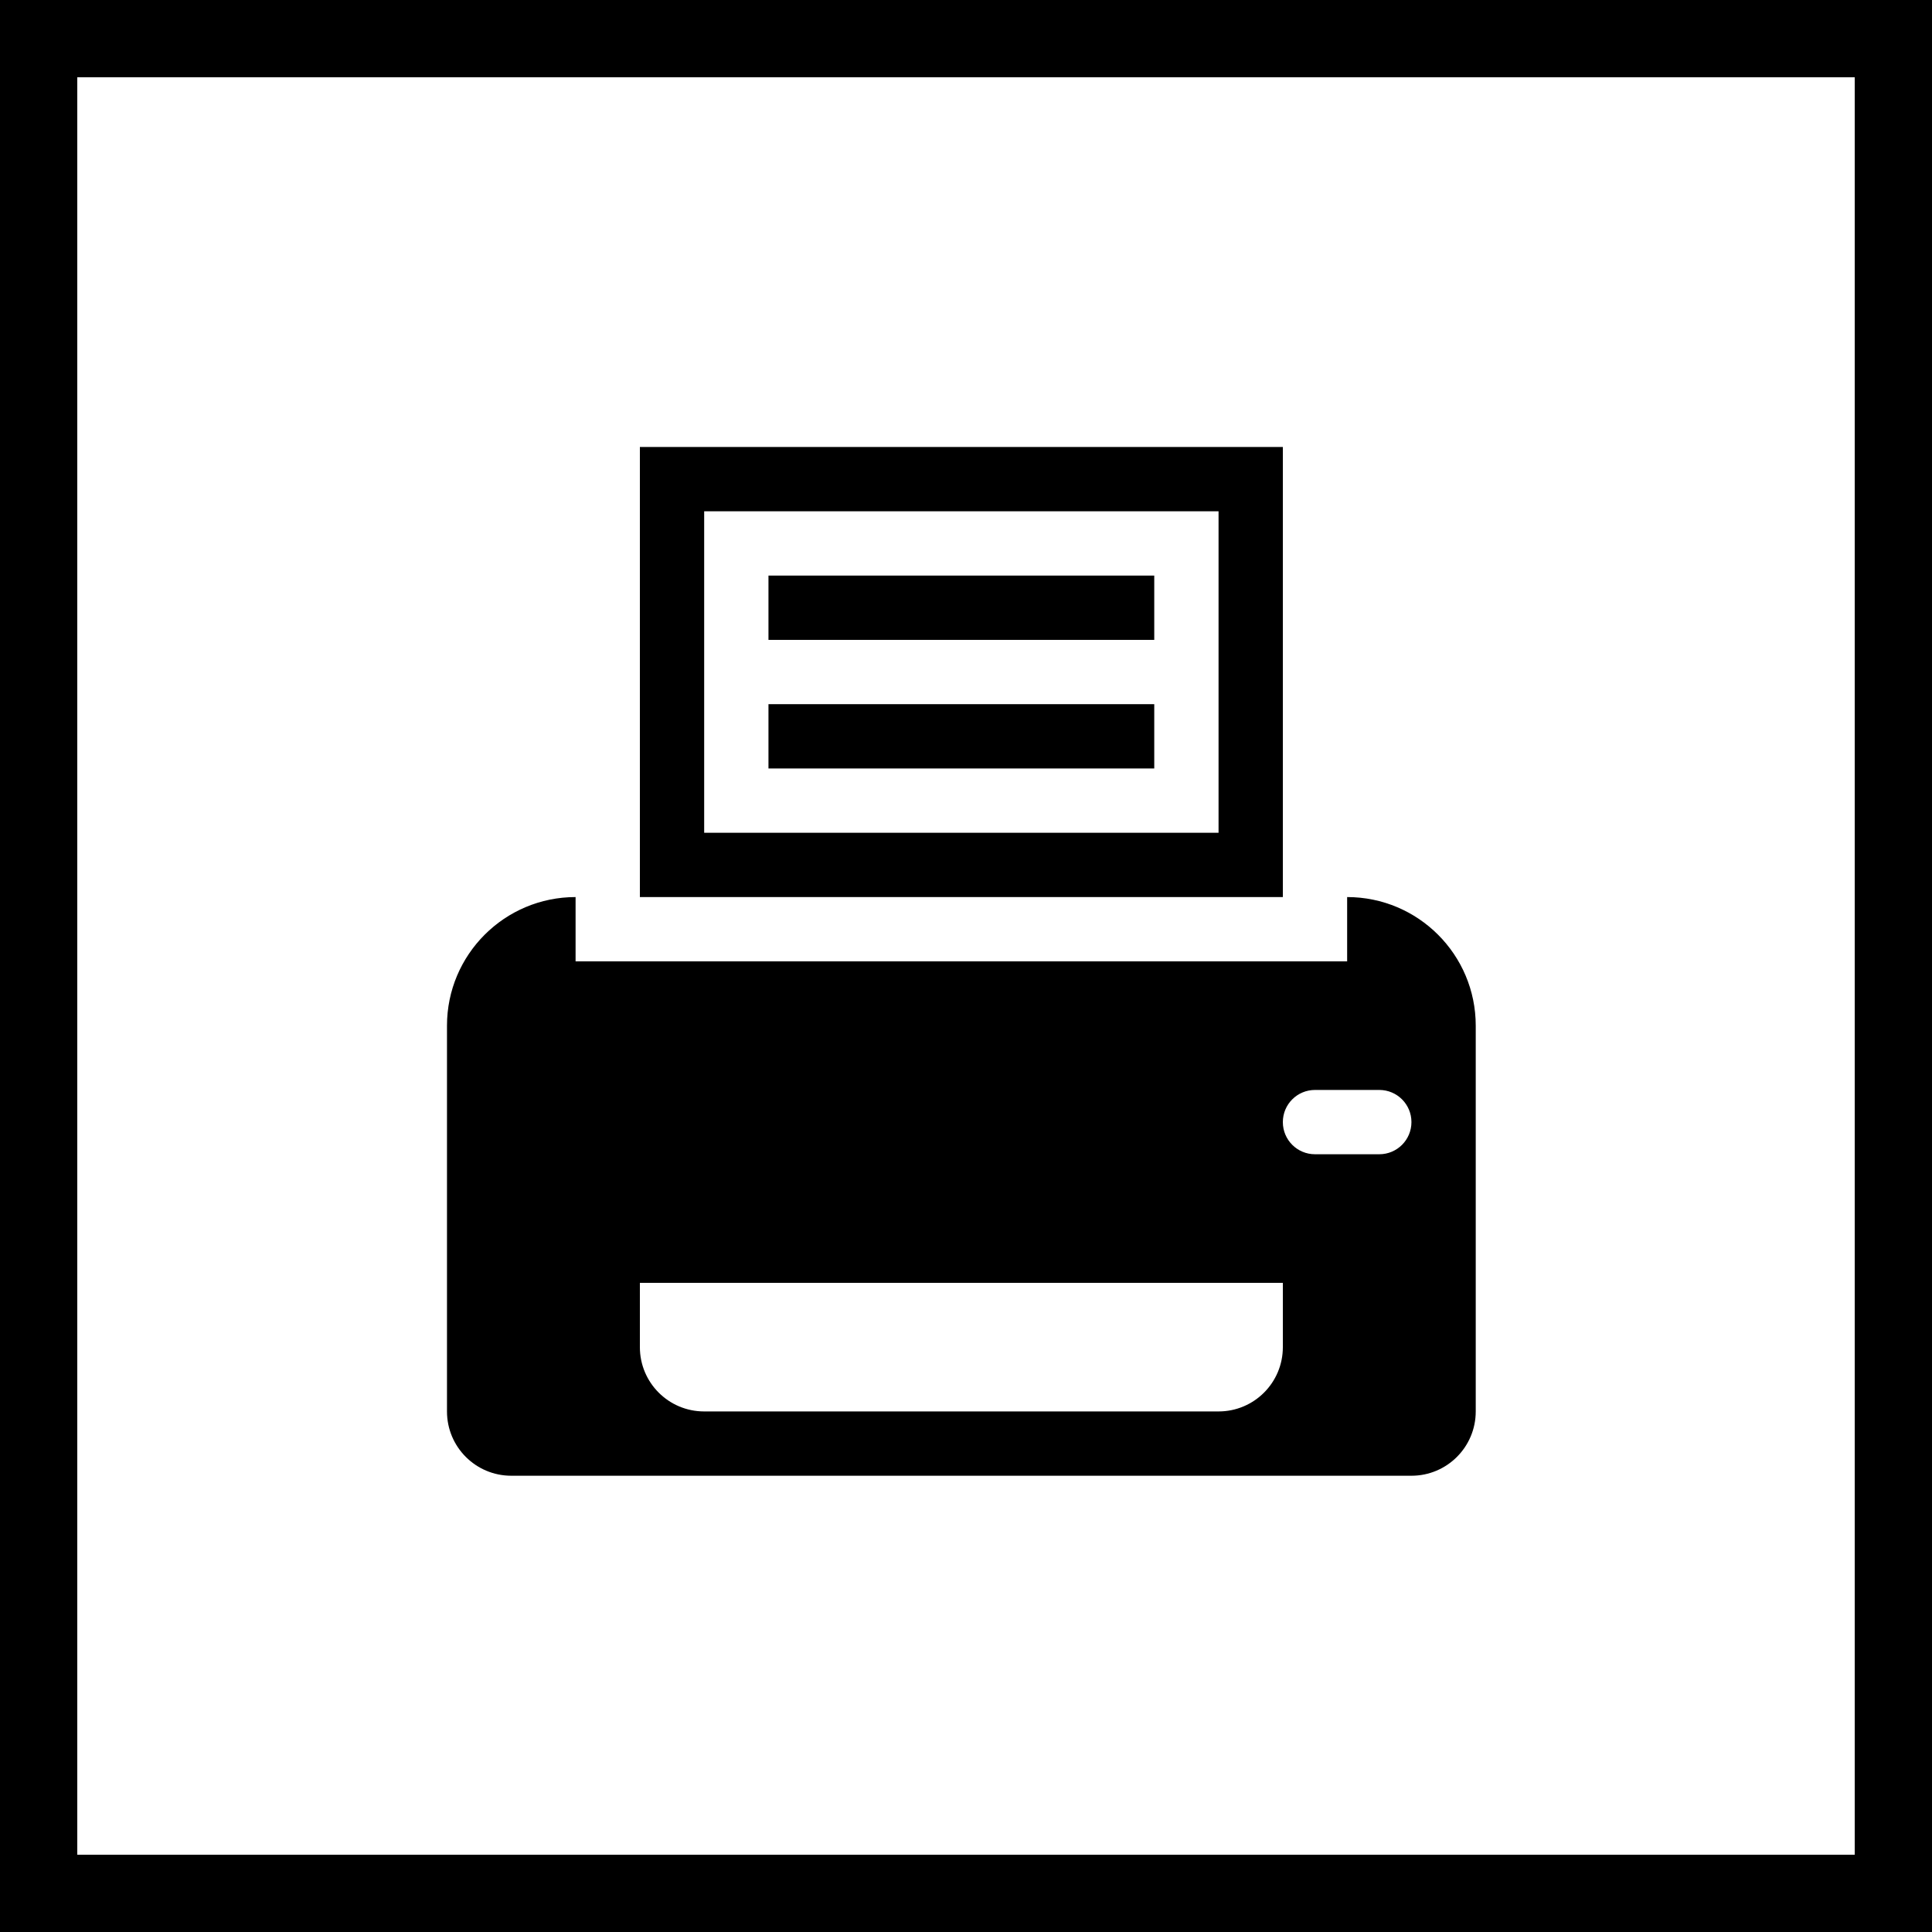
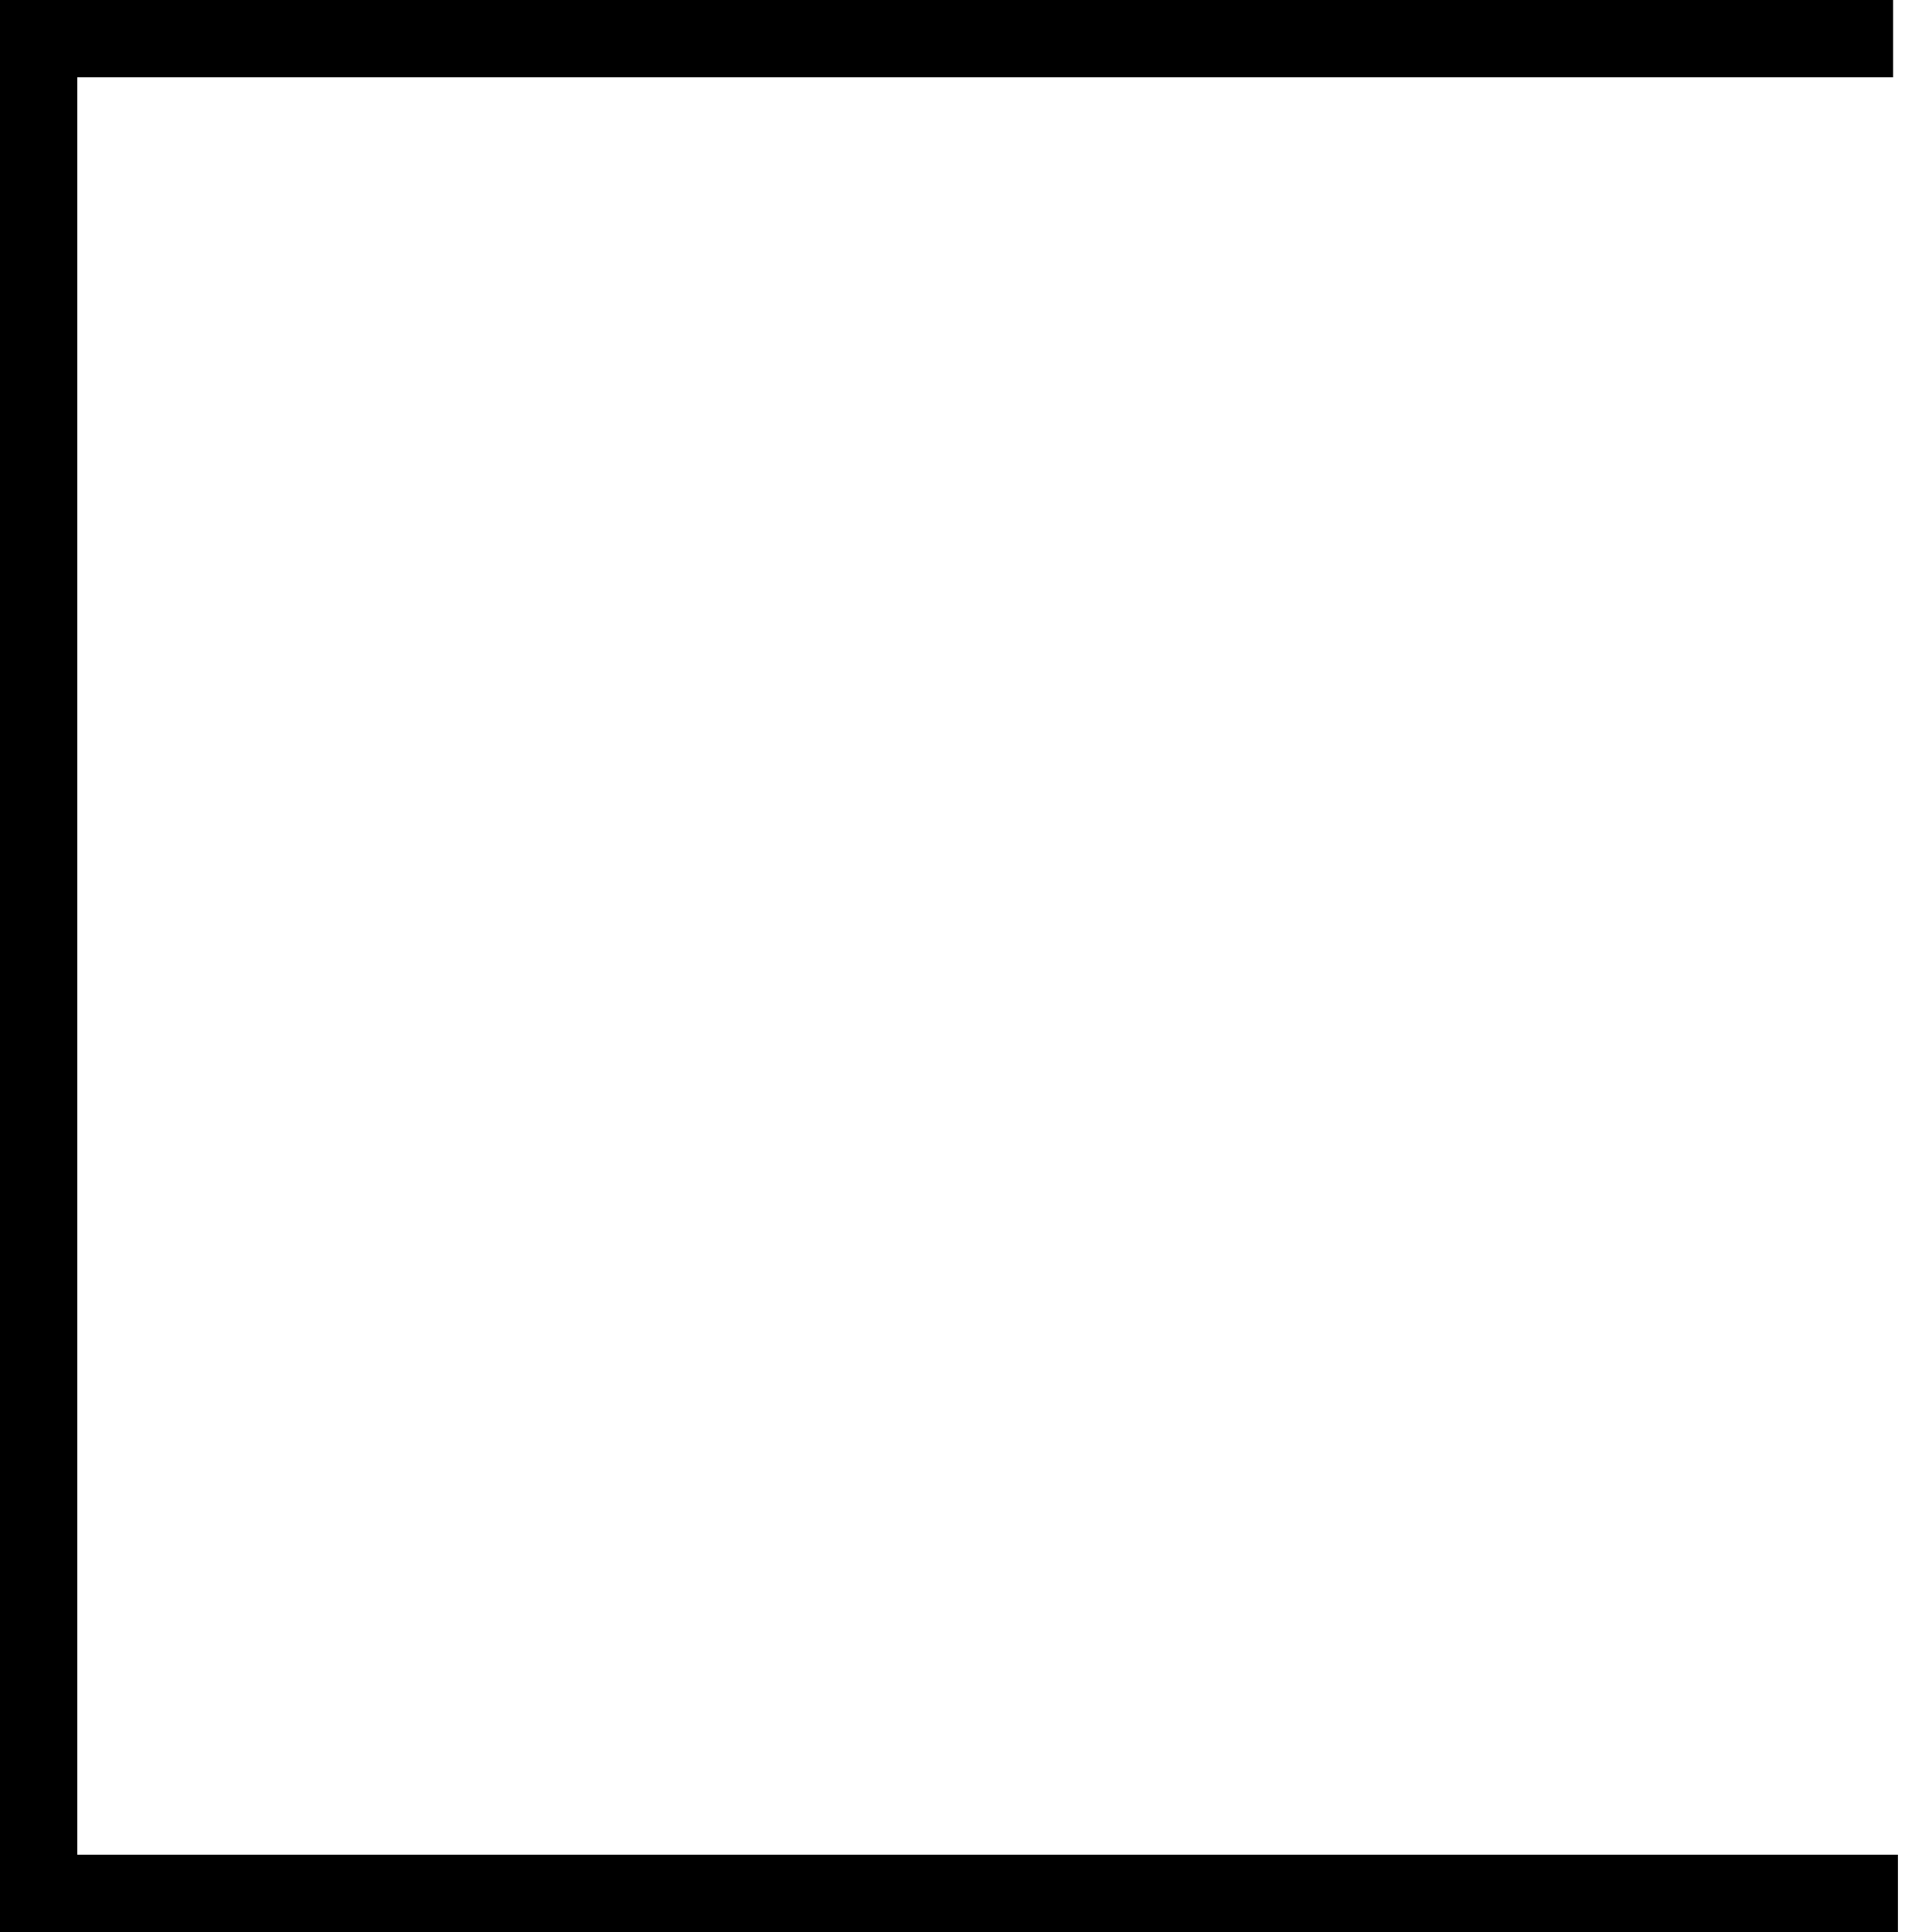
<svg xmlns="http://www.w3.org/2000/svg" xmlns:ns1="http://www.inkscape.org/namespaces/inkscape" xmlns:ns2="http://sodipodi.sourceforge.net/DTD/sodipodi-0.dtd" width="50" height="50" viewBox="0 0 50 50" id="svg4290" version="1.1" ns1:version="0.91 r13725" ns2:docname="print-black.svg">
  <defs id="defs4292" />
  <ns2:namedview id="base" pagecolor="#ffffff" bordercolor="#666666" borderopacity="1.0" ns1:pageopacity="0.0" ns1:pageshadow="2" ns1:zoom="8" ns1:cx="27.430625" ns1:cy="46.463456" ns1:document-units="px" ns1:current-layer="layer1" showgrid="false" units="px" showguides="true" ns1:guide-bbox="true" ns1:window-width="1920" ns1:window-height="1017" ns1:window-x="-8" ns1:window-y="-8" ns1:window-maximized="1" fit-margin-top="0" fit-margin-left="0" fit-margin-right="0" fit-margin-bottom="0">
    <ns2:guide position="64.493,53.062" orientation="1,0" id="guide4867" />
    <ns2:guide position="39.494,53.276" orientation="1,0" id="guide4183" />
    <ns2:guide position="93.831,25.014" orientation="0,1" id="guide4401" />
  </ns2:namedview>
  <g ns1:label="Layer 1" ns1:groupmode="layer" id="layer1" transform="translate(-50.507,-1002.362)">
    <rect style="opacity:1;fill:#000000;fill-opacity:1;fill-rule:nonzero;stroke:none;stroke-width:2;stroke-linecap:square;stroke-linejoin:miter;stroke-miterlimit:4;stroke-dasharray:none;stroke-dashoffset:0;stroke-opacity:1" id="rect4185" width="48.083" height="2" x="51.417" y="1002.362" />
    <rect y="1050.362" x="50.601" height="2" width="49.024" id="rect4187" style="opacity:1;fill:#000000;fill-opacity:1;fill-rule:nonzero;stroke:none;stroke-width:2;stroke-linecap:square;stroke-linejoin:miter;stroke-miterlimit:4;stroke-dasharray:none;stroke-dashoffset:0;stroke-opacity:1" />
-     <rect y="-100.507" x="1002.362" height="2" width="50" id="rect4189" style="opacity:1;fill:#000000;fill-opacity:1;fill-rule:nonzero;stroke:none;stroke-width:2;stroke-linecap:square;stroke-linejoin:miter;stroke-miterlimit:4;stroke-dasharray:none;stroke-dashoffset:0;stroke-opacity:1" transform="matrix(0,1,-1,0,0,0)" />
    <rect transform="matrix(0,1,-1,0,0,0)" style="opacity:1;fill:#000000;fill-opacity:1;fill-rule:nonzero;stroke:none;stroke-width:2;stroke-linecap:square;stroke-linejoin:miter;stroke-miterlimit:4;stroke-dasharray:none;stroke-dashoffset:0;stroke-opacity:1" id="rect4191" width="50" height="2" x="1002.362" y="-52.507" />
    <g transform="matrix(0.052,0,0,0.052,62.075,1013.93)" id="g3" style="stroke-width:32.837;stroke-miterlimit:4;stroke-dasharray:none">
-       <path id="path5" d="m 416,0 -320,0 0,224 320,0 0,-224 z m -32,192 -256,0 0,-160 256,0 0,160 z" ns1:connector-curvature="0" style="stroke-width:32.837;stroke-miterlimit:4;stroke-dasharray:none" />
-       <path id="path7" d="m 448,224 0,32 -384,0 0,-32 C 28.656,224 0,252.656 0,288 l 0,192 c 0,17.688 14.313,32 32,32 l 448,0 c 17.688,0 32,-14.313 32,-32 l 0,-192 c 0,-35.344 -28.656,-64 -64,-64 z m -32,224 c 0,17.688 -14.313,32 -32,32 l -256,0 c -17.688,0 -32,-14.313 -32,-32 l 0,-32 320,0 0,32 z m 48,-96 -32,0 c -8.844,0 -16,-7.156 -16,-16 0,-8.844 7.156,-16 16,-16 l 32,0 c 8.844,0 16,7.156 16,16 0,8.844 -7.156,16 -16,16 z" ns1:connector-curvature="0" style="stroke-width:32.837;stroke-miterlimit:4;stroke-dasharray:none" />
-       <rect id="rect9" height="32" width="192" y="64" x="160" style="stroke-width:32.837;stroke-miterlimit:4;stroke-dasharray:none" />
-       <rect id="rect11" height="32" width="192" y="128" x="160" style="stroke-width:32.837;stroke-miterlimit:4;stroke-dasharray:none" />
-     </g>
+       </g>
  </g>
</svg>